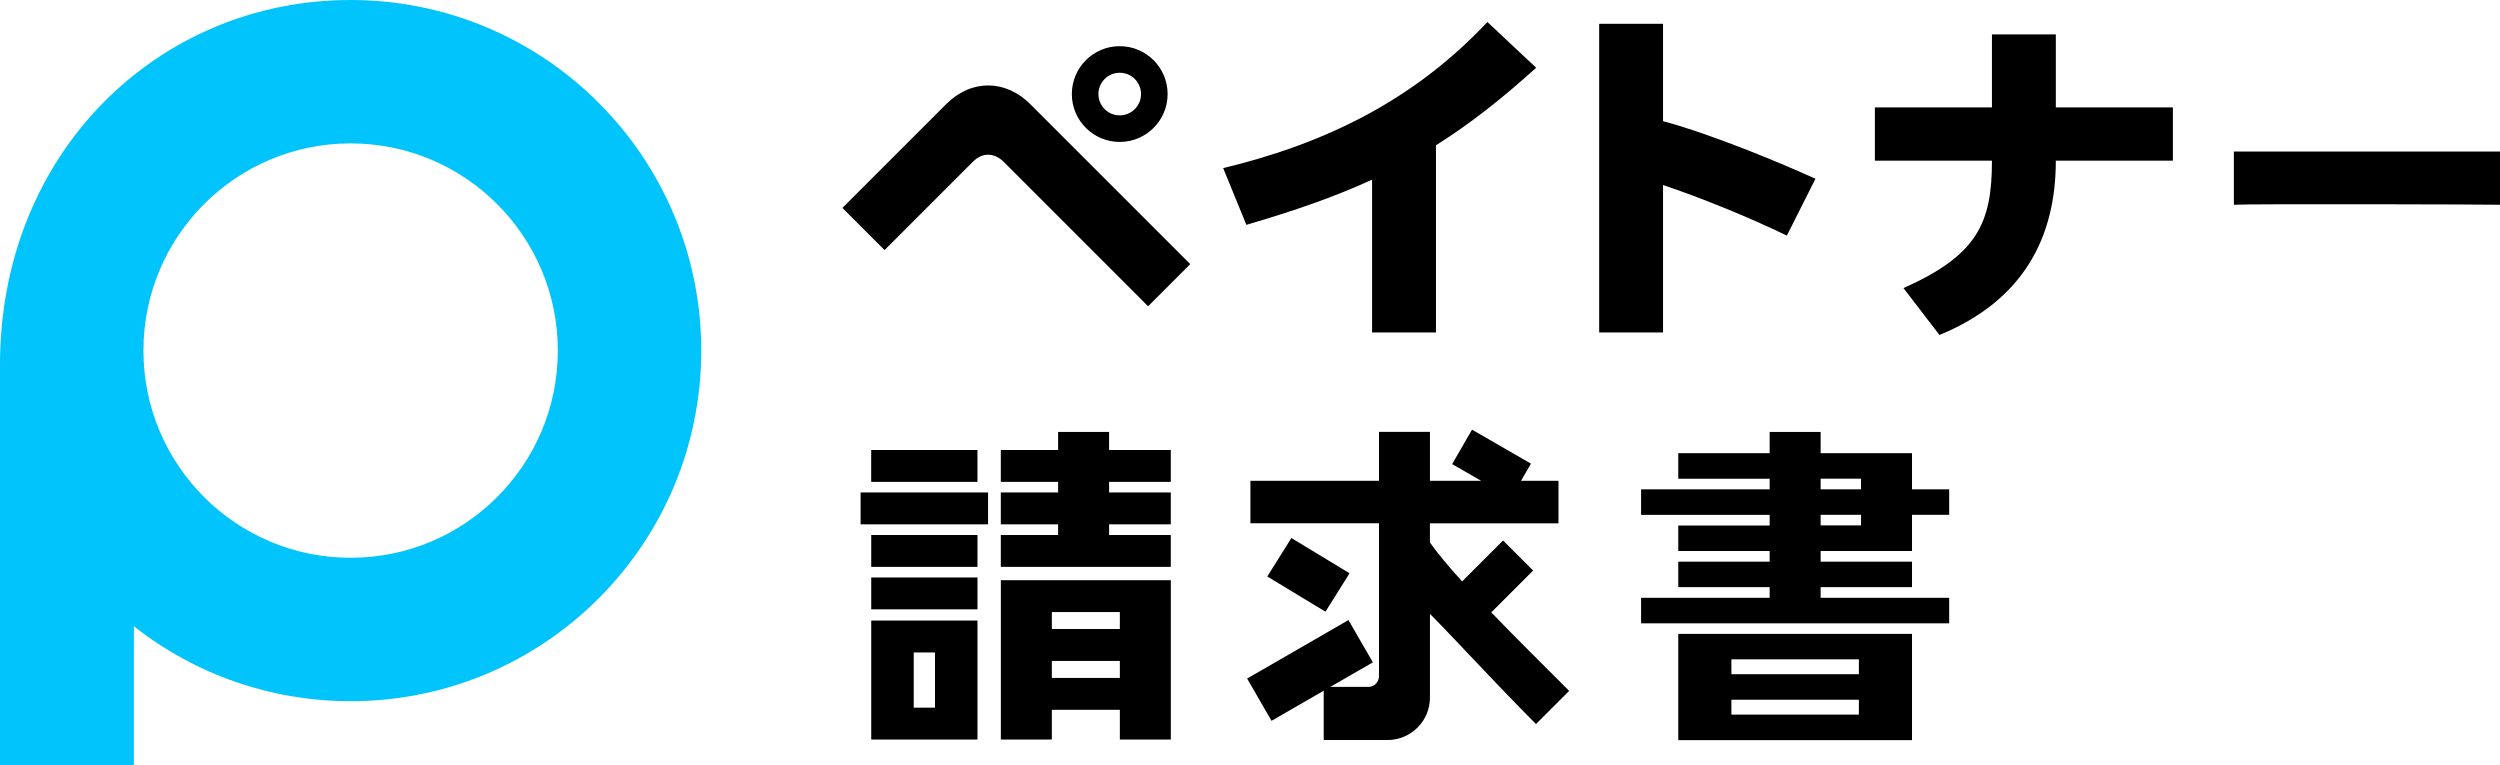
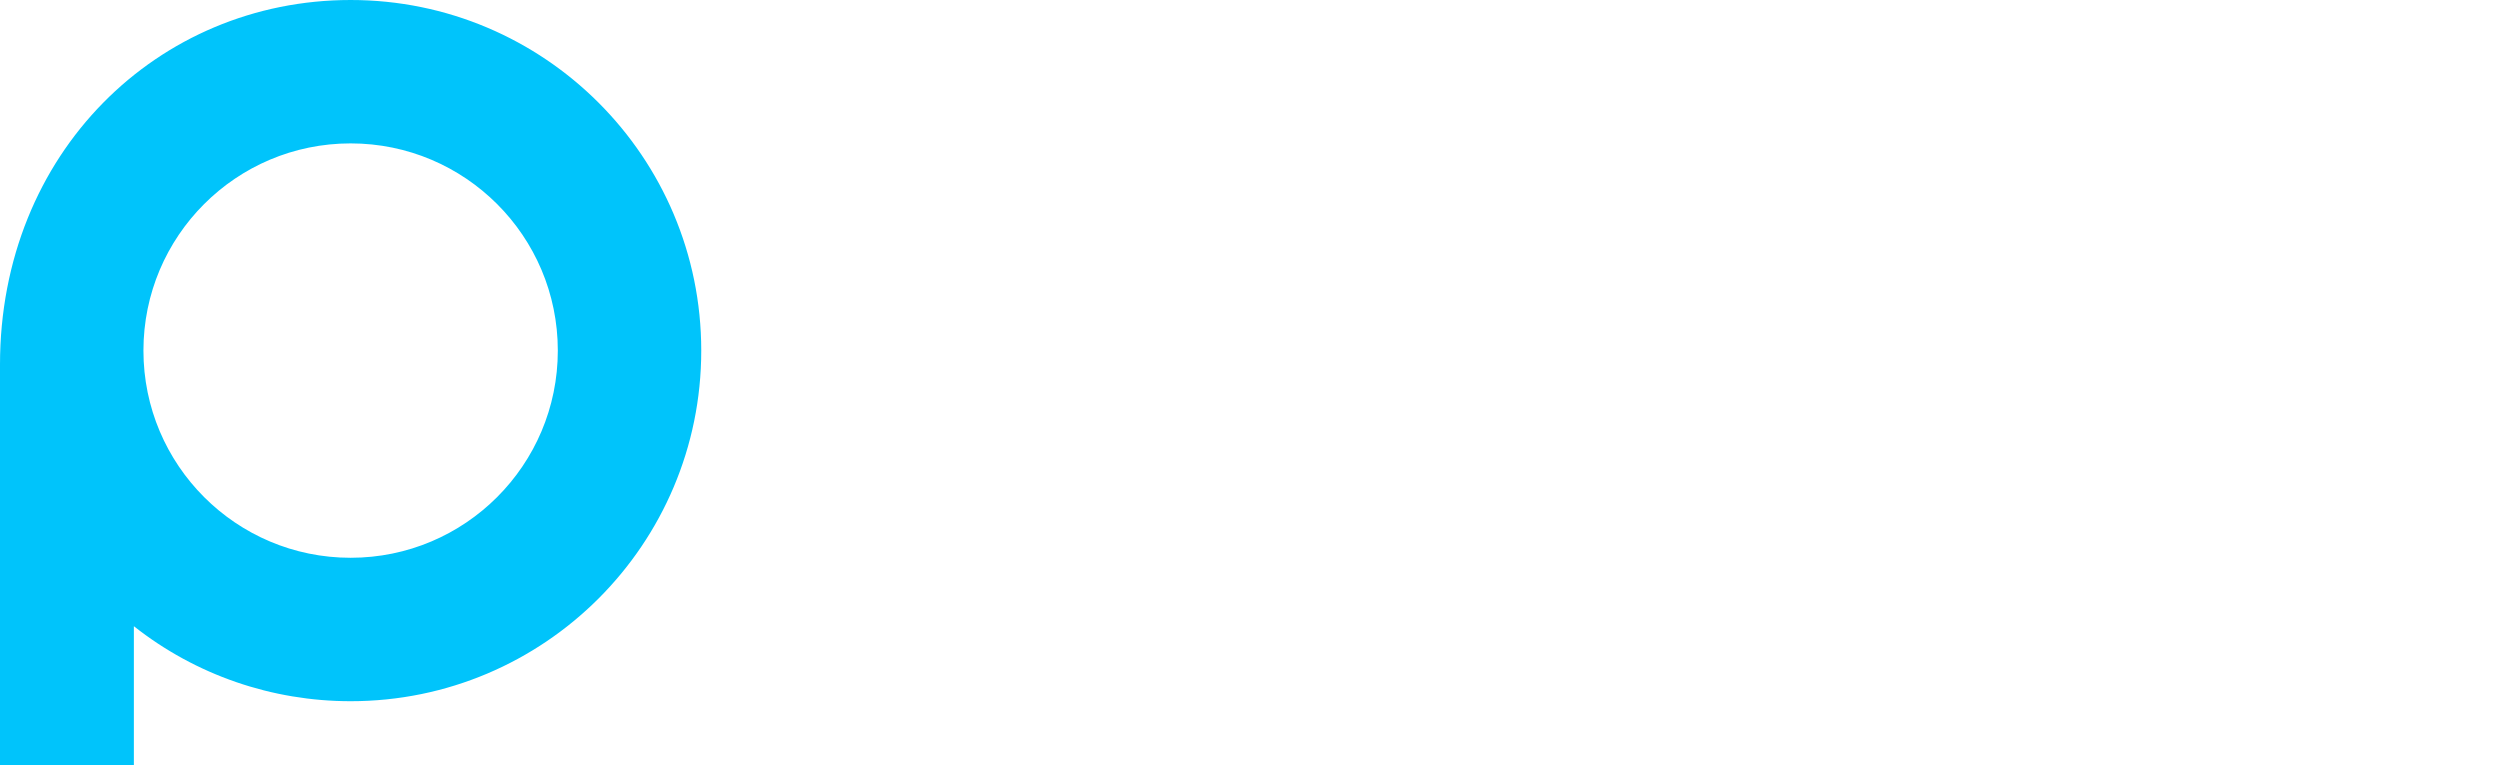
<svg xmlns="http://www.w3.org/2000/svg" id="_レイヤー_2" viewBox="0 0 653.62 200">
  <defs>
    <style>.cls-1{fill:#00c4fb;fill-rule:evenodd;}</style>
  </defs>
  <g id="_レイヤー_1-2">
    <g>
-       <path d="M305.27,24.59c0,6.92-5.61,12.52-12.52,12.52s-12.52-5.61-12.52-12.52,5.61-12.52,12.52-12.52,12.52,5.61,12.52,12.52Zm-12.52-5.57c-3.07,0-5.57,2.49-5.57,5.57s2.49,5.57,5.57,5.57,5.57-2.49,5.57-5.57-2.49-5.57-5.57-5.57Zm-45.4,8.23c6.71-6.71,15.65-6.39,22.04,0,6.82,6.82,34.39,34.39,41.8,41.8l-11.02,11.02c-6.98-6.98-34.44-34.44-37.71-37.71-2.59-2.59-5.71-2.46-8.08-.1-4.44,4.44-20.04,20.04-23.12,23.12l-11.02-11.02c5.18-5.18,18.68-18.68,27.11-27.11Zm170.75,59.67h16.7V48.37c10.31,3.47,22.55,8.48,32.37,13.22l7.48-14.85c-7.58-3.47-26.26-11.39-39.85-15.07V6.22h-16.7V86.93Zm102.69-58.84h-30.61v13.92h30.61c0,16.27-3.74,24.68-23.13,33.32l9.41,12.26c21.9-9.01,30.42-25.46,30.42-45.58h30.61v-13.92h-30.61V9h-16.7V28.09Zm63.25,11.53v13.92c3.98-.27,67.05-.09,69.58,0v-13.92h-69.58Zm-182.42-21.91l-12.74-11.95c-19.04,20.26-41.98,31.68-69.08,38.2l6.06,14.83c12.82-3.73,23.39-7.46,32.87-11.81v39.95h16.7V37.98c8.72-5.47,17.05-12,26.2-20.27Z" />
      <path class="cls-1" d="M91.67,0C41.3,0,0,39.96,0,95.35v104.65H35v-36.28c16.19,12.79,36.12,19.61,56.67,19.61,50.63,0,91.67-41.04,91.67-91.67S142.29,0,91.67,0Zm0,145.83c-29.92,0-54.17-24.25-54.17-54.17s24.25-54.17,54.17-54.17,54.17,24.25,54.17,54.17-24.25,54.17-54.17,54.17Z" />
-       <path d="M438.78,165.72v27.78h61.11v-27.78h-61.11Zm47.22,21.11h-33.33v-3.89h33.33v3.89Zm0-10.56h-33.33v-3.89h33.33v3.89Zm13.89-32.23v-9.44h9.72v-6.67h-9.72v-9.44h-23.89v-5.56h-13.33v5.56h-23.89v6.67h23.89v2.78h-33.61v6.67h33.61v2.78h-23.89v6.67h23.89v2.78h-23.89v6.67h23.89v2.78h-33.61v6.67h80.55v-6.67h-33.61v-2.78h23.89v-6.67h-23.89v-2.78h23.89Zm-23.89-18.89h10.56v2.78h-10.56v-2.78Zm0,9.44h10.56v2.78h-10.56v-2.78Zm-186.03-8.61v2.78h16.13v8.33h-16.13v2.78h16.13v8.33h-44.44v-8.33h14.98v-2.78h-14.98v-8.33h14.98v-2.78h-14.98v-8.33h14.98v-4.72h13.33v4.72h16.13v8.33h-16.13Zm-34.42,0h-27.78v-8.33h27.78v8.33Zm-30.55,2.78h33.33v8.33h-33.33v-8.33Zm2.78,11.11h27.78v8.33h-27.78v-8.33Zm0,11.11h27.78v8.33h-27.78v-8.33Zm0,11.26v31.11h27.78v-31.11h-27.78Zm16.67,22.78h-5.56v-14.44h5.56v14.44Zm17.22-33.33v41.66h13.33v-7.78h17.78v7.78h13.33v-41.66h-44.44Zm31.11,8.33v4.44h-17.78v-4.44h17.78Zm-17.78,17.22v-4.44h17.78v4.44h-17.78Zm77.84-27.36l-6.3,10.05-15.21-9.21,6.3-10.05,15.21,9.21Zm6.09,23.29l-26.49,15.29-6.38-11.05,26.49-15.29,6.38,11.05Zm51.33,7.45c-4.07,4.07-7.69,7.69-8.68,8.68-9.87-9.87-20-20.97-27.72-28.81v21.88c0,6.14-4.97,11.11-11.11,11.11h-16.67v-13.89h11.67c1.53,0,2.78-1.24,2.78-2.78v-40h-33.61v-11.11h33.61v-12.78h13.33v12.78h13.36l-7.56-4.36,5.2-9.01,15.4,8.89-2.59,4.49h9.79v11.11h-33.61v5.01c1.95,2.79,4.88,6.28,8.42,10.18l10.7-10.7,7.86,7.86-10.94,10.94c6.42,6.65,13.68,13.84,20.35,20.51Z" />
    </g>
  </g>
</svg>